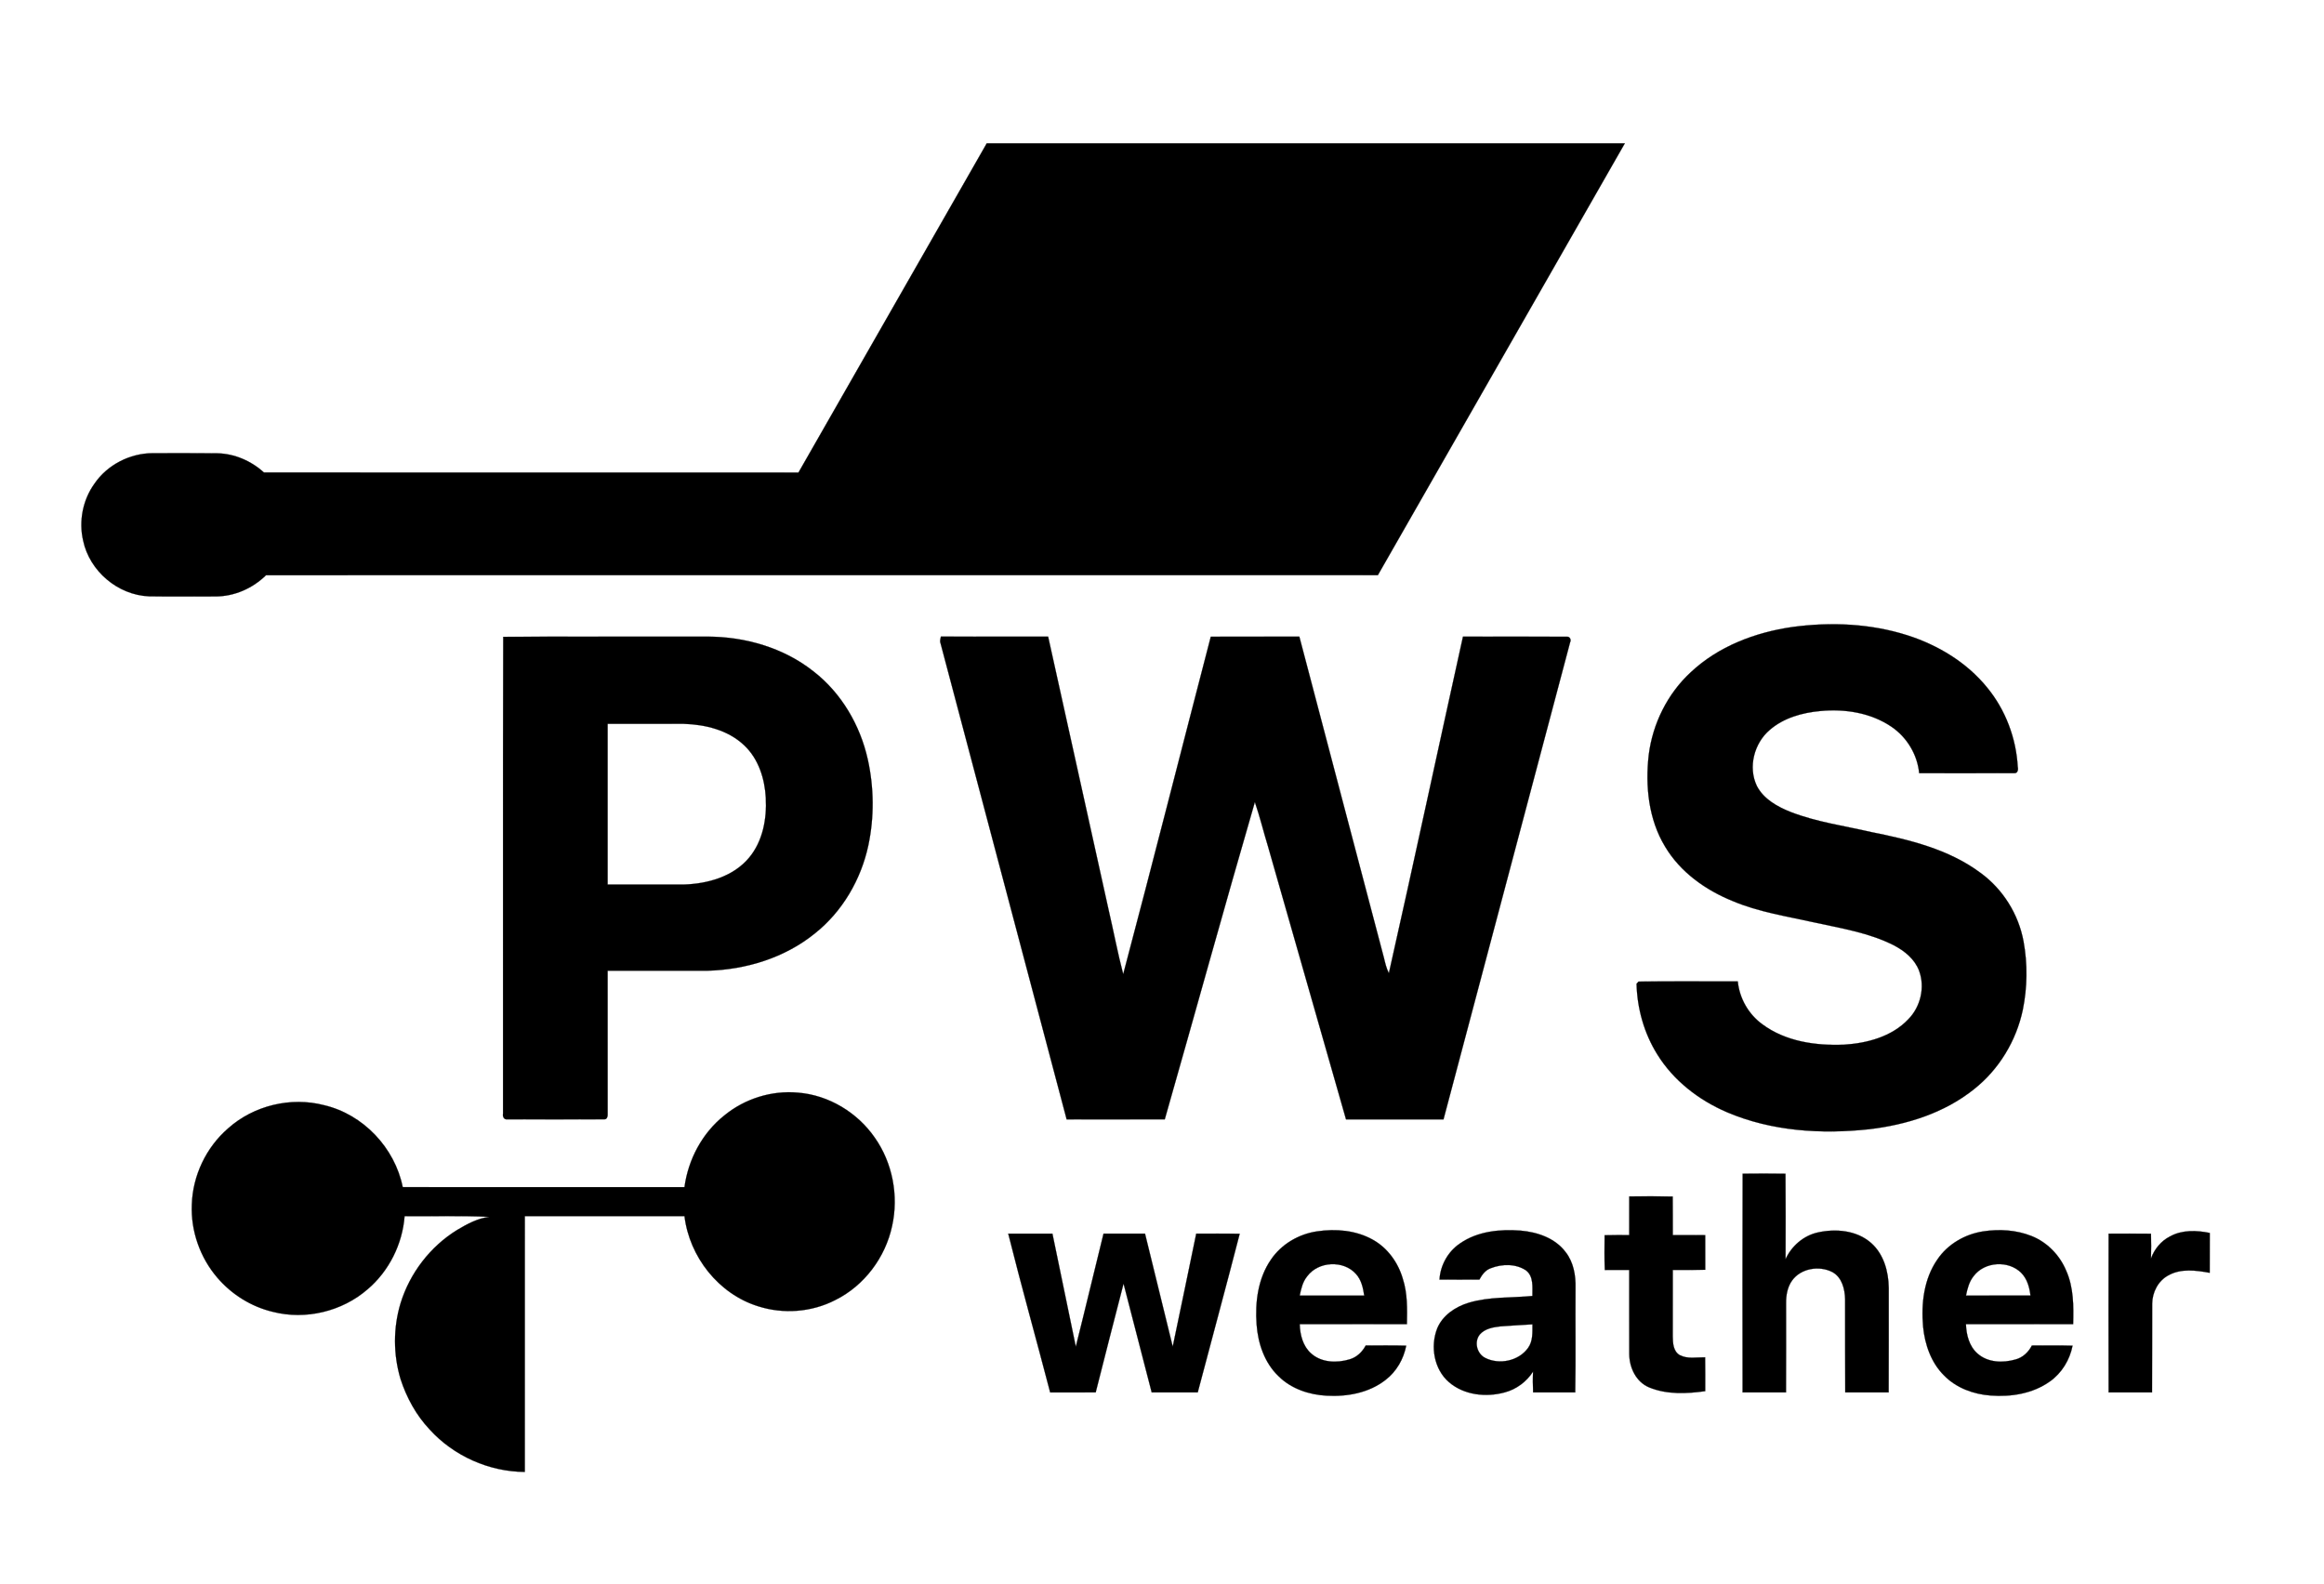
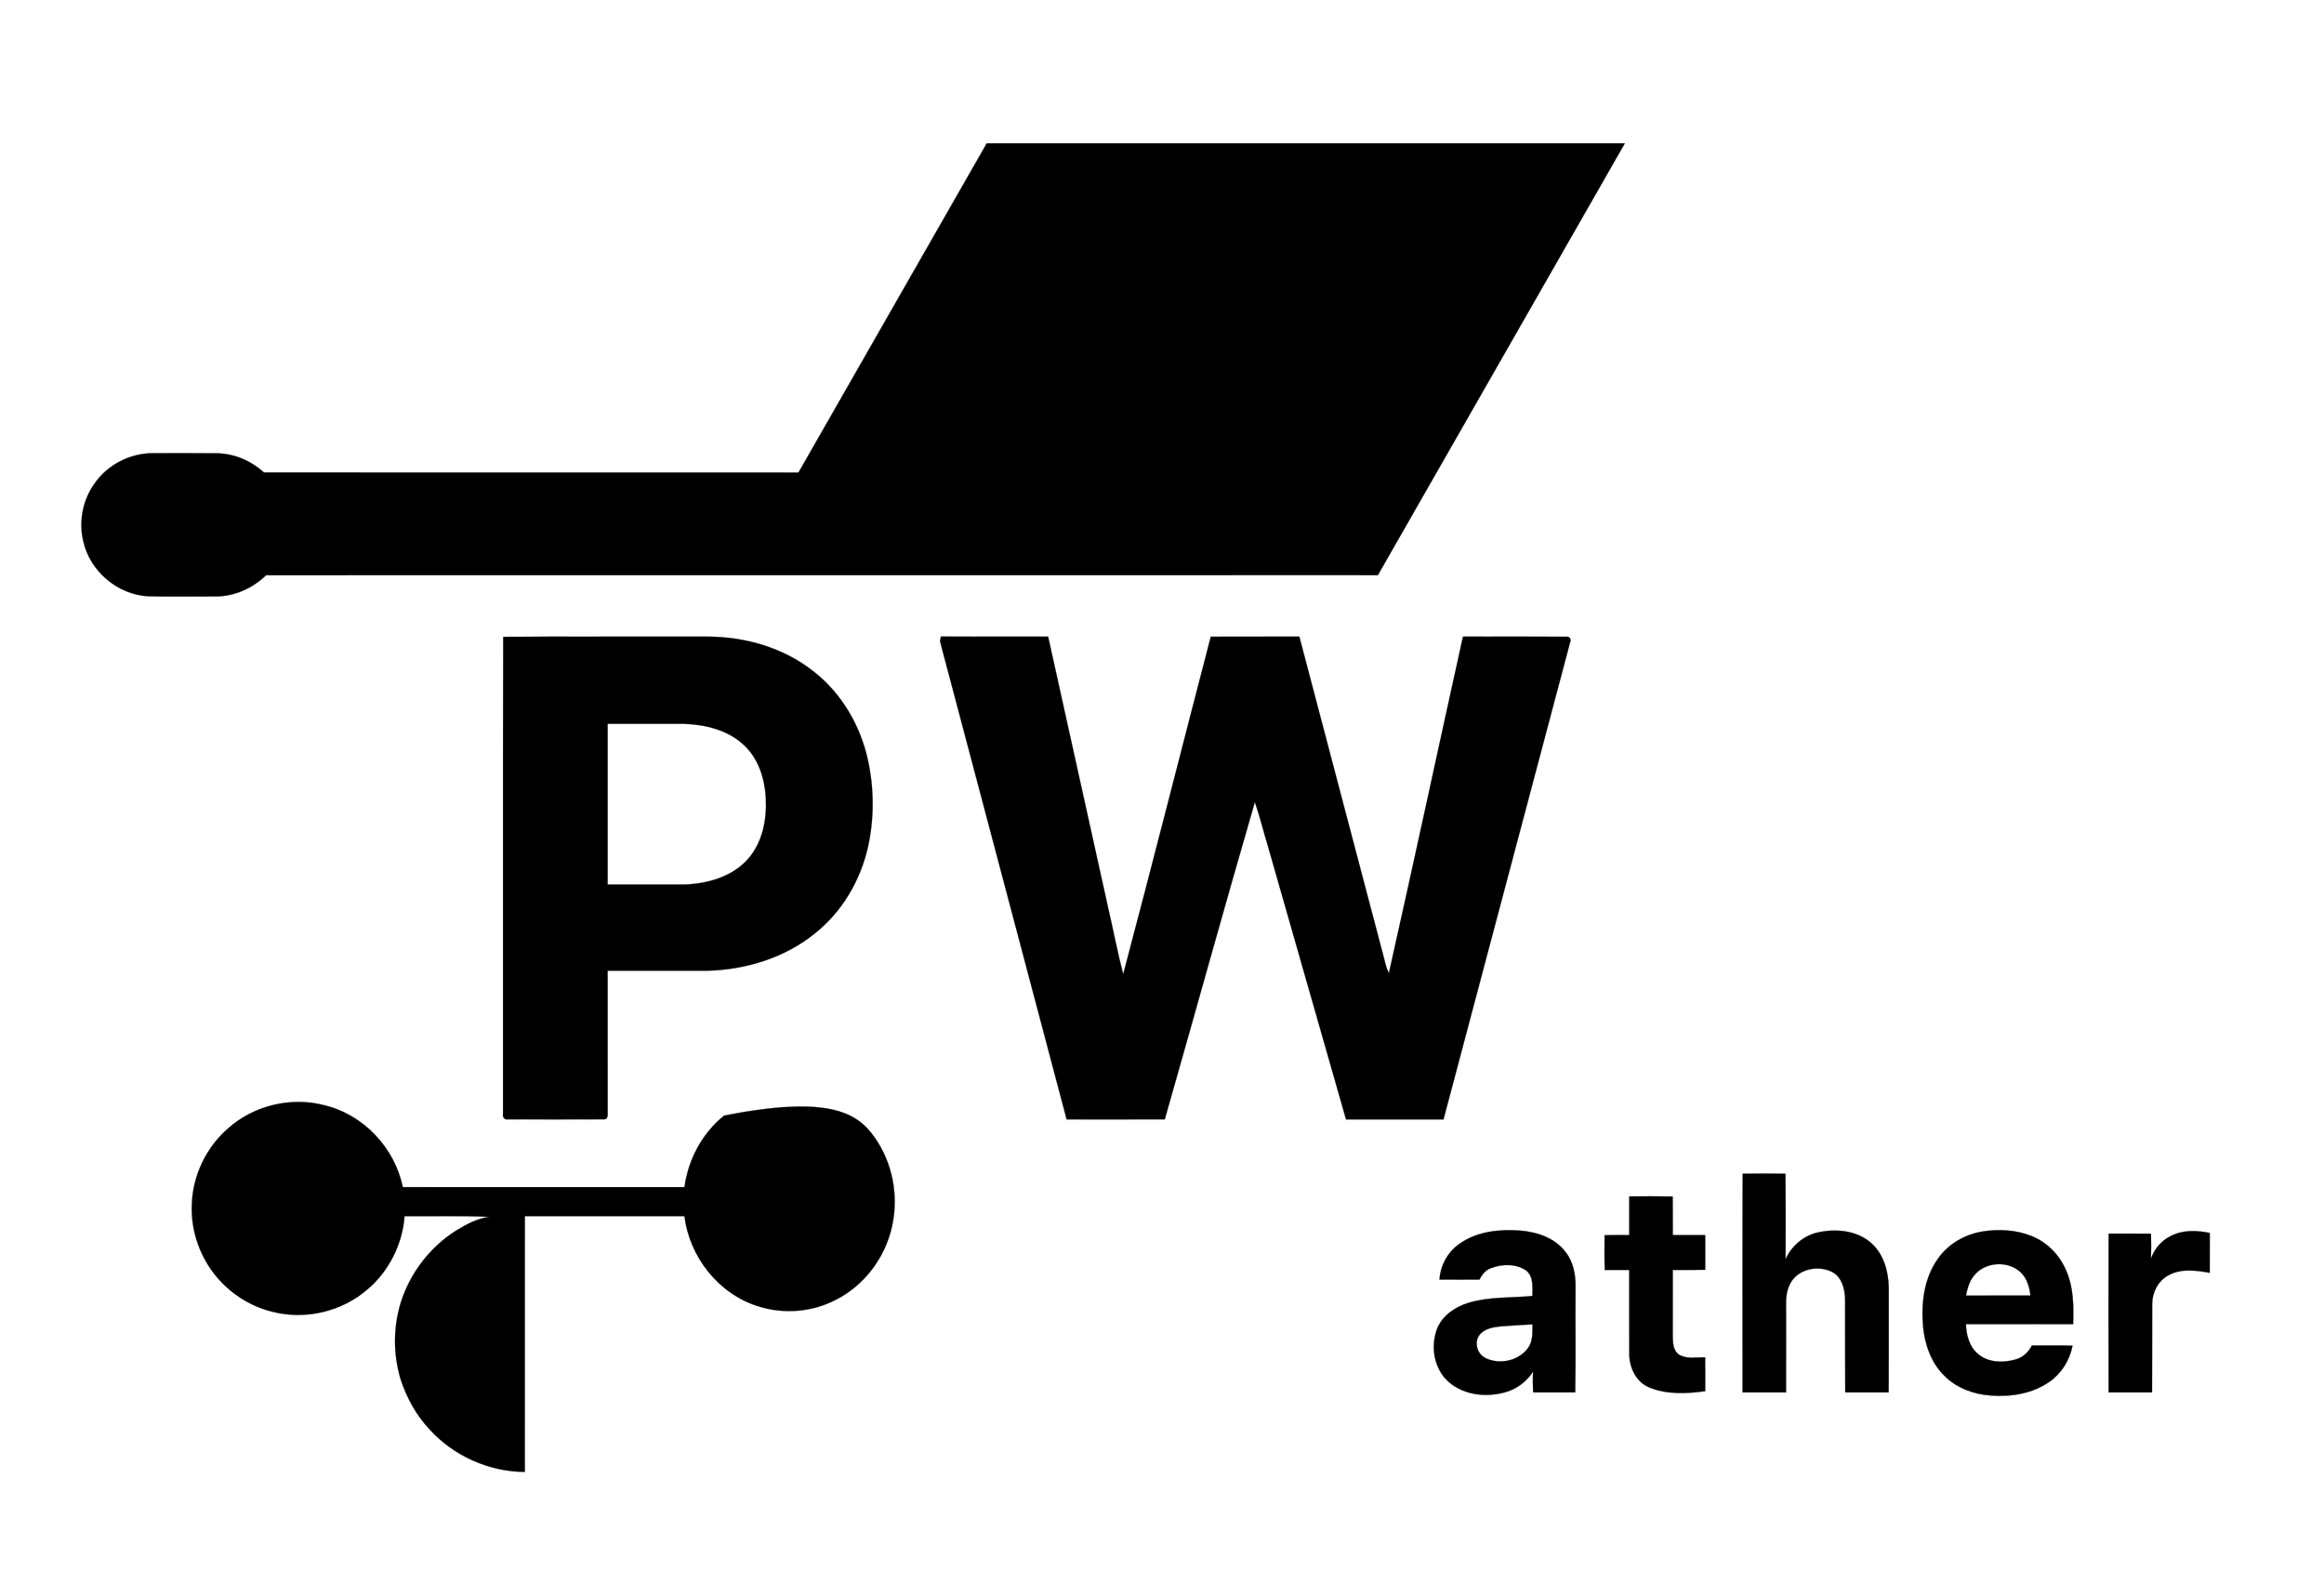
<svg xmlns="http://www.w3.org/2000/svg" ID="weather34 designed pws logo " width="1200pt" height="818pt" viewBox="0 0 1200 818" version="1.1">
  <path fill="#000000" stroke="#000000" stroke-width="0.094" opacity="1.00" d=" M 509.51 74.01 C 619.33 73.99 729.16 74.00 838.99 74.00 C 796.48 148.34 753.96 222.66 711.46 296.99 C 520.09 297.02 328.72 296.98 137.36 297.01 C 130.40 303.87 120.83 308.06 111.01 307.98 C 99.66 307.97 88.29 308.10 76.94 307.92 C 60.86 307.28 46.21 294.87 42.93 279.12 C 40.61 269.11 42.75 258.15 48.74 249.80 C 55.40 240.00 67.12 234.01 78.94 234.01 C 89.97 234.02 101.01 233.93 112.05 234.06 C 121.02 234.21 129.70 237.97 136.29 243.98 C 228.29 244.02 320.29 243.99 412.29 244.00 C 444.70 187.34 477.11 130.68 509.51 74.01 Z" />
-   <path fill="#000000" stroke="#000000" stroke-width="0.094" opacity="1.00" d=" M 925.46 323.77 C 945.29 321.07 965.84 321.96 984.99 328.07 C 1000.73 333.13 1015.54 342.05 1026.04 354.99 C 1035.53 366.51 1041.04 381.12 1041.87 396.01 C 1042.21 397.32 1041.85 399.46 1040.05 399.22 C 1023.69 399.29 1007.33 399.24 990.97 399.24 C 990.04 389.63 984.66 380.71 976.70 375.29 C 966.03 368.01 952.54 365.92 939.88 367.15 C 930.60 368.00 921.07 370.65 913.89 376.84 C 905.75 383.70 902.49 396.13 907.16 405.85 C 910.69 412.67 917.81 416.58 924.69 419.31 C 938.03 424.47 952.28 426.43 966.15 429.63 C 985.83 433.58 1006.14 438.45 1022.53 450.64 C 1034.16 459.06 1042.28 472.01 1044.86 486.13 C 1046.99 497.74 1046.83 509.84 1044.48 521.41 C 1041.13 537.41 1032.18 552.21 1019.34 562.37 C 1004.00 574.71 984.55 580.80 965.21 583.08 C 940.55 585.77 914.77 584.14 891.74 574.31 C 877.18 568.08 864.02 557.91 855.67 544.33 C 848.92 533.47 845.35 520.71 845.04 507.96 C 845.29 507.68 845.80 507.13 846.05 506.86 C 863.12 506.59 880.22 506.83 897.30 506.75 C 898.18 515.53 902.87 523.76 910.03 528.92 C 921.98 537.80 937.52 540.01 952.04 539.44 C 964.06 538.71 976.85 535.32 985.37 526.29 C 991.72 519.84 994.09 509.71 990.91 501.20 C 988.65 495.25 983.45 491.03 977.96 488.16 C 965.18 481.63 950.84 479.39 936.97 476.34 C 922.78 473.15 908.22 470.99 894.73 465.29 C 880.69 459.62 867.61 450.34 859.77 437.15 C 851.21 423.05 849.49 405.88 851.33 389.77 C 853.37 373.61 861.04 358.16 873.05 347.10 C 887.30 333.73 906.33 326.51 925.46 323.77 Z" />
  <path fill="#000000" stroke="#000000" stroke-width="0.094" opacity="1.00" d=" M 259.84 328.84 C 294.90 328.61 329.95 328.83 365.01 328.73 C 384.63 328.70 404.66 334.44 420.15 346.76 C 434.47 357.90 444.11 374.43 448.06 392.04 C 451.30 406.61 451.46 421.93 448.36 436.54 C 444.59 454.12 435.03 470.58 420.92 481.85 C 405.29 494.60 385.04 500.77 365.05 501.25 C 347.95 501.26 330.85 501.24 313.75 501.25 C 313.75 525.83 313.73 550.41 313.76 574.99 C 313.87 576.15 313.55 578.18 311.94 577.96 C 295.25 578.04 278.56 578.01 261.87 577.97 C 260.18 578.23 259.44 576.46 259.74 575.08 C 259.83 493.00 259.61 410.92 259.84 328.84 M 313.75 373.75 C 313.74 401.42 313.75 429.08 313.75 456.75 C 326.84 456.74 339.94 456.77 353.03 456.74 C 365.38 456.38 378.66 452.69 386.83 442.83 C 393.89 434.35 395.99 422.82 395.43 412.05 C 394.90 402.08 391.65 391.72 384.17 384.77 C 375.89 376.93 364.16 374.10 353.06 373.76 C 339.96 373.73 326.85 373.76 313.75 373.75 Z" />
  <path fill="#000000" stroke="#000000" stroke-width="0.094" opacity="1.00" d=" M 485.83 328.71 C 504.29 328.80 522.75 328.72 541.21 328.75 C 551.64 375.77 562.02 422.80 572.43 469.82 C 575.00 480.87 577.09 492.04 579.97 503.02 C 595.35 445.02 610.08 386.84 625.19 328.77 C 640.43 328.72 655.68 328.77 670.92 328.74 C 685.43 384.05 700.06 439.32 714.60 494.61 C 715.25 497.30 715.87 500.03 717.15 502.51 C 730.18 444.65 742.59 386.64 755.41 328.73 C 773.29 328.80 791.17 328.68 809.05 328.78 C 810.56 328.57 811.43 330.39 810.74 331.62 C 788.97 413.75 767.14 495.87 745.36 578.00 C 728.58 578.01 711.80 578.00 695.02 578.00 C 681.58 531.13 668.22 484.24 654.82 437.35 C 652.46 429.64 650.57 421.78 647.95 414.16 C 632.10 468.66 617.02 523.40 601.43 577.99 C 584.54 578.02 567.66 577.97 550.77 578.02 C 529.02 496.07 507.39 414.10 485.65 332.16 C 485.17 331.00 485.62 329.85 485.83 328.71 Z" />
-   <path fill="#000000" stroke="#000000" stroke-width="0.094" opacity="1.00" d=" M 373.94 576.03 C 384.49 567.34 398.47 562.94 412.10 564.21 C 427.91 565.48 442.70 574.44 451.68 587.42 C 460.87 600.46 464.08 617.40 460.66 632.95 C 457.22 649.23 446.28 663.88 431.31 671.29 C 419.13 677.58 404.45 678.69 391.41 674.49 C 371.06 668.15 355.99 649.01 353.44 628.00 C 325.96 628.00 298.48 628.00 271.00 628.00 C 270.99 672.02 271.01 716.03 270.99 760.04 C 252.53 759.95 234.28 751.81 221.87 738.15 C 214.90 730.76 209.92 721.67 206.81 712.03 C 203.03 699.38 203.01 685.64 206.82 672.99 C 211.62 657.40 222.14 643.67 236.04 635.11 C 241.20 632.04 246.62 629.09 252.67 628.34 C 238.09 627.66 223.49 628.14 208.91 628.00 C 207.79 642.45 200.85 656.37 189.78 665.76 C 176.62 677.20 157.78 681.71 140.87 677.38 C 129.76 674.74 119.61 668.41 112.20 659.73 C 103.31 649.38 98.47 635.63 99.05 621.98 C 99.51 607.06 106.44 592.47 117.73 582.70 C 130.95 570.83 150.19 566.21 167.37 570.68 C 187.57 575.43 203.87 592.71 207.95 612.99 C 256.44 613.01 304.94 613.00 353.43 613.00 C 355.35 598.70 362.61 585.06 373.94 576.03 Z" />
+   <path fill="#000000" stroke="#000000" stroke-width="0.094" opacity="1.00" d=" M 373.94 576.03 C 427.91 565.48 442.70 574.44 451.68 587.42 C 460.87 600.46 464.08 617.40 460.66 632.95 C 457.22 649.23 446.28 663.88 431.31 671.29 C 419.13 677.58 404.45 678.69 391.41 674.49 C 371.06 668.15 355.99 649.01 353.44 628.00 C 325.96 628.00 298.48 628.00 271.00 628.00 C 270.99 672.02 271.01 716.03 270.99 760.04 C 252.53 759.95 234.28 751.81 221.87 738.15 C 214.90 730.76 209.92 721.67 206.81 712.03 C 203.03 699.38 203.01 685.64 206.82 672.99 C 211.62 657.40 222.14 643.67 236.04 635.11 C 241.20 632.04 246.62 629.09 252.67 628.34 C 238.09 627.66 223.49 628.14 208.91 628.00 C 207.79 642.45 200.85 656.37 189.78 665.76 C 176.62 677.20 157.78 681.71 140.87 677.38 C 129.76 674.74 119.61 668.41 112.20 659.73 C 103.31 649.38 98.47 635.63 99.05 621.98 C 99.51 607.06 106.44 592.47 117.73 582.70 C 130.95 570.83 150.19 566.21 167.37 570.68 C 187.57 575.43 203.87 592.71 207.95 612.99 C 256.44 613.01 304.94 613.00 353.43 613.00 C 355.35 598.70 362.61 585.06 373.94 576.03 Z" />
  <path fill="#000000" stroke="#000000" stroke-width="0.094" opacity="1.00" d=" M 899.82 606.05 C 907.19 605.98 914.56 605.94 921.93 606.07 C 922.07 620.78 922.00 635.48 921.97 650.19 C 925.07 643.39 931.18 638.11 938.51 636.42 C 947.84 634.32 958.71 635.26 966.14 641.82 C 972.67 647.55 975.14 656.57 975.25 664.99 C 975.23 682.99 975.30 700.99 975.21 718.99 C 967.73 719.00 960.26 719.00 952.79 718.99 C 952.68 702.98 952.81 686.96 952.73 670.94 C 952.62 665.68 951.13 659.58 946.16 656.86 C 939.40 653.35 929.88 654.87 925.33 661.24 C 922.91 664.62 922.20 668.89 922.24 672.96 C 922.24 688.30 922.30 703.65 922.21 718.99 C 914.73 719.00 907.26 719.00 899.79 718.99 C 899.74 681.35 899.68 643.70 899.82 606.05 Z" />
  <path fill="#000000" stroke="#000000" stroke-width="0.094" opacity="1.00" d=" M 841.26 617.79 C 848.74 617.74 856.22 617.68 863.70 617.83 C 863.79 624.47 863.72 631.11 863.75 637.75 C 869.33 637.76 874.91 637.72 880.49 637.78 C 880.51 643.74 880.48 649.71 880.51 655.67 C 874.92 655.81 869.34 655.72 863.75 655.75 C 863.73 667.17 863.77 678.59 863.73 690.02 C 863.76 693.45 863.96 697.78 867.32 699.72 C 871.34 701.85 876.09 700.80 880.44 700.87 C 880.55 706.69 880.48 712.51 880.49 718.34 C 870.95 719.67 860.73 720.16 851.64 716.44 C 844.78 713.65 841.29 706.17 841.27 699.08 C 841.21 684.64 841.28 670.19 841.25 655.75 C 837.04 655.74 832.85 655.75 828.65 655.76 C 828.36 649.78 828.52 643.80 828.54 637.83 C 832.77 637.72 837.01 637.73 841.25 637.75 C 841.26 631.10 841.24 624.44 841.26 617.79 Z" />
-   <path fill="#000000" stroke="#000000" stroke-width="0.094" opacity="1.00" d=" M 680.08 635.83 C 689.78 634.37 700.20 635.28 708.88 640.15 C 716.54 644.43 721.98 652.04 724.37 660.40 C 726.80 667.93 726.60 675.92 726.46 683.74 C 708.01 683.77 689.56 683.73 671.11 683.75 C 671.26 689.26 672.76 695.15 677.04 698.91 C 682.34 703.64 690.28 703.90 696.79 701.94 C 700.52 700.89 703.40 698.13 705.18 694.76 C 712.15 694.77 719.13 694.65 726.10 694.85 C 724.75 701.74 721.08 708.21 715.47 712.51 C 706.92 719.24 695.60 721.28 684.96 720.68 C 675.96 720.19 666.75 717.14 660.25 710.69 C 652.95 703.80 649.57 693.71 648.85 683.90 C 648.01 672.39 649.56 660.11 656.26 650.41 C 661.65 642.43 670.61 637.21 680.08 635.83 M 674.99 659.00 C 672.65 661.83 671.83 665.48 671.10 668.99 C 682.21 669.00 693.32 669.02 704.42 668.98 C 703.84 665.02 702.95 660.88 700.17 657.84 C 693.75 650.59 680.75 651.24 674.99 659.00 Z" />
  <path fill="#000000" stroke="#000000" stroke-width="0.094" opacity="1.00" d=" M 753.96 642.00 C 762.98 635.77 774.45 634.62 785.12 635.44 C 793.81 636.19 802.99 639.29 808.40 646.52 C 812.50 651.73 813.68 658.57 813.52 665.05 C 813.39 683.03 813.68 701.01 813.37 718.99 C 806.12 719.00 798.88 719.00 791.63 718.99 C 791.46 715.41 791.43 711.83 791.60 708.25 C 788.22 713.48 782.96 717.41 776.92 718.99 C 767.30 721.62 756.01 720.40 748.24 713.76 C 740.47 707.09 738.45 695.28 742.10 685.96 C 744.91 679.13 751.54 674.75 758.40 672.68 C 769.04 669.49 780.31 670.25 791.26 669.19 C 791.22 664.71 791.99 659.15 788.00 656.02 C 782.73 652.45 775.56 652.59 769.79 654.85 C 766.99 655.79 765.25 658.24 763.89 660.72 C 757.02 660.77 750.15 660.77 743.29 660.72 C 743.73 653.26 747.74 646.16 753.96 642.00 M 774.83 684.88 C 771.03 685.31 766.74 686.02 764.10 689.08 C 761.03 692.87 762.59 699.03 766.89 701.17 C 774.16 704.86 784.27 702.76 789.03 696.00 C 791.59 692.49 791.26 687.95 791.28 683.84 C 785.79 684.20 780.31 684.44 774.83 684.88 Z" />
  <path fill="#000000" stroke="#000000" stroke-width="0.094" opacity="1.00" d=" M 1024.01 635.84 C 1032.31 634.57 1041.04 635.08 1048.91 638.20 C 1057.04 641.40 1063.54 648.10 1066.88 656.13 C 1070.75 664.79 1070.72 674.43 1070.47 683.73 C 1052.01 683.79 1033.56 683.72 1015.11 683.76 C 1015.32 689.26 1016.77 695.13 1021.07 698.90 C 1026.34 703.64 1034.24 703.87 1040.75 701.97 C 1044.52 700.98 1047.42 698.17 1049.17 694.77 C 1056.17 694.77 1063.17 694.65 1070.17 694.86 C 1068.73 702.20 1064.59 709.03 1058.43 713.35 C 1049.66 719.61 1038.45 721.40 1027.90 720.60 C 1019.05 719.96 1010.11 716.70 1003.83 710.26 C 997.12 703.62 993.88 694.23 992.99 685.00 C 991.95 673.14 993.39 660.41 1000.33 650.40 C 1005.67 642.44 1014.61 637.28 1024.01 635.84 M 1019.10 658.93 C 1016.77 661.79 1015.87 665.44 1015.13 668.98 C 1026.23 669.01 1037.33 669.02 1048.44 668.97 C 1047.95 664.76 1046.75 660.40 1043.70 657.29 C 1037.11 650.65 1024.73 651.42 1019.10 658.93 Z" />
  <path fill="#000000" stroke="#000000" stroke-width="0.094" opacity="1.00" d=" M 1120.52 638.42 C 1126.75 634.99 1134.23 635.25 1141.01 636.65 C 1140.99 643.51 1141.01 650.37 1140.99 657.23 C 1133.92 655.95 1126.12 654.87 1119.58 658.58 C 1114.34 661.40 1111.37 667.27 1111.28 673.11 C 1111.17 688.40 1111.33 703.70 1111.21 718.99 C 1103.73 719.00 1096.26 719.00 1088.79 718.99 C 1088.72 691.66 1088.72 664.33 1088.79 637.01 C 1096.08 637.02 1103.37 636.94 1110.66 637.05 C 1110.79 641.32 1110.79 645.58 1110.65 649.86 C 1112.43 644.99 1115.85 640.76 1120.52 638.42 Z" />
-   <path fill="#000000" stroke="#000000" stroke-width="0.094" opacity="1.00" d=" M 520.61 637.02 C 528.22 636.98 535.82 636.99 543.42 637.02 C 547.42 656.47 551.50 675.90 555.49 695.36 C 560.40 675.94 564.98 656.44 569.81 637.00 C 576.95 637.00 584.09 637.00 591.23 637.00 C 596.00 656.45 600.75 675.90 605.54 695.34 C 609.67 675.91 613.62 656.44 617.68 637.00 C 625.16 637.03 632.64 636.92 640.12 637.08 C 633.07 664.43 625.65 691.68 618.45 718.99 C 610.53 719.00 602.60 719.01 594.68 718.99 C 589.88 700.25 585.03 681.54 580.15 662.82 C 575.31 681.53 570.49 700.25 565.76 718.99 C 557.93 719.01 550.09 719.00 542.26 719.00 C 535.14 691.65 527.47 664.44 520.61 637.02 Z" />
</svg>